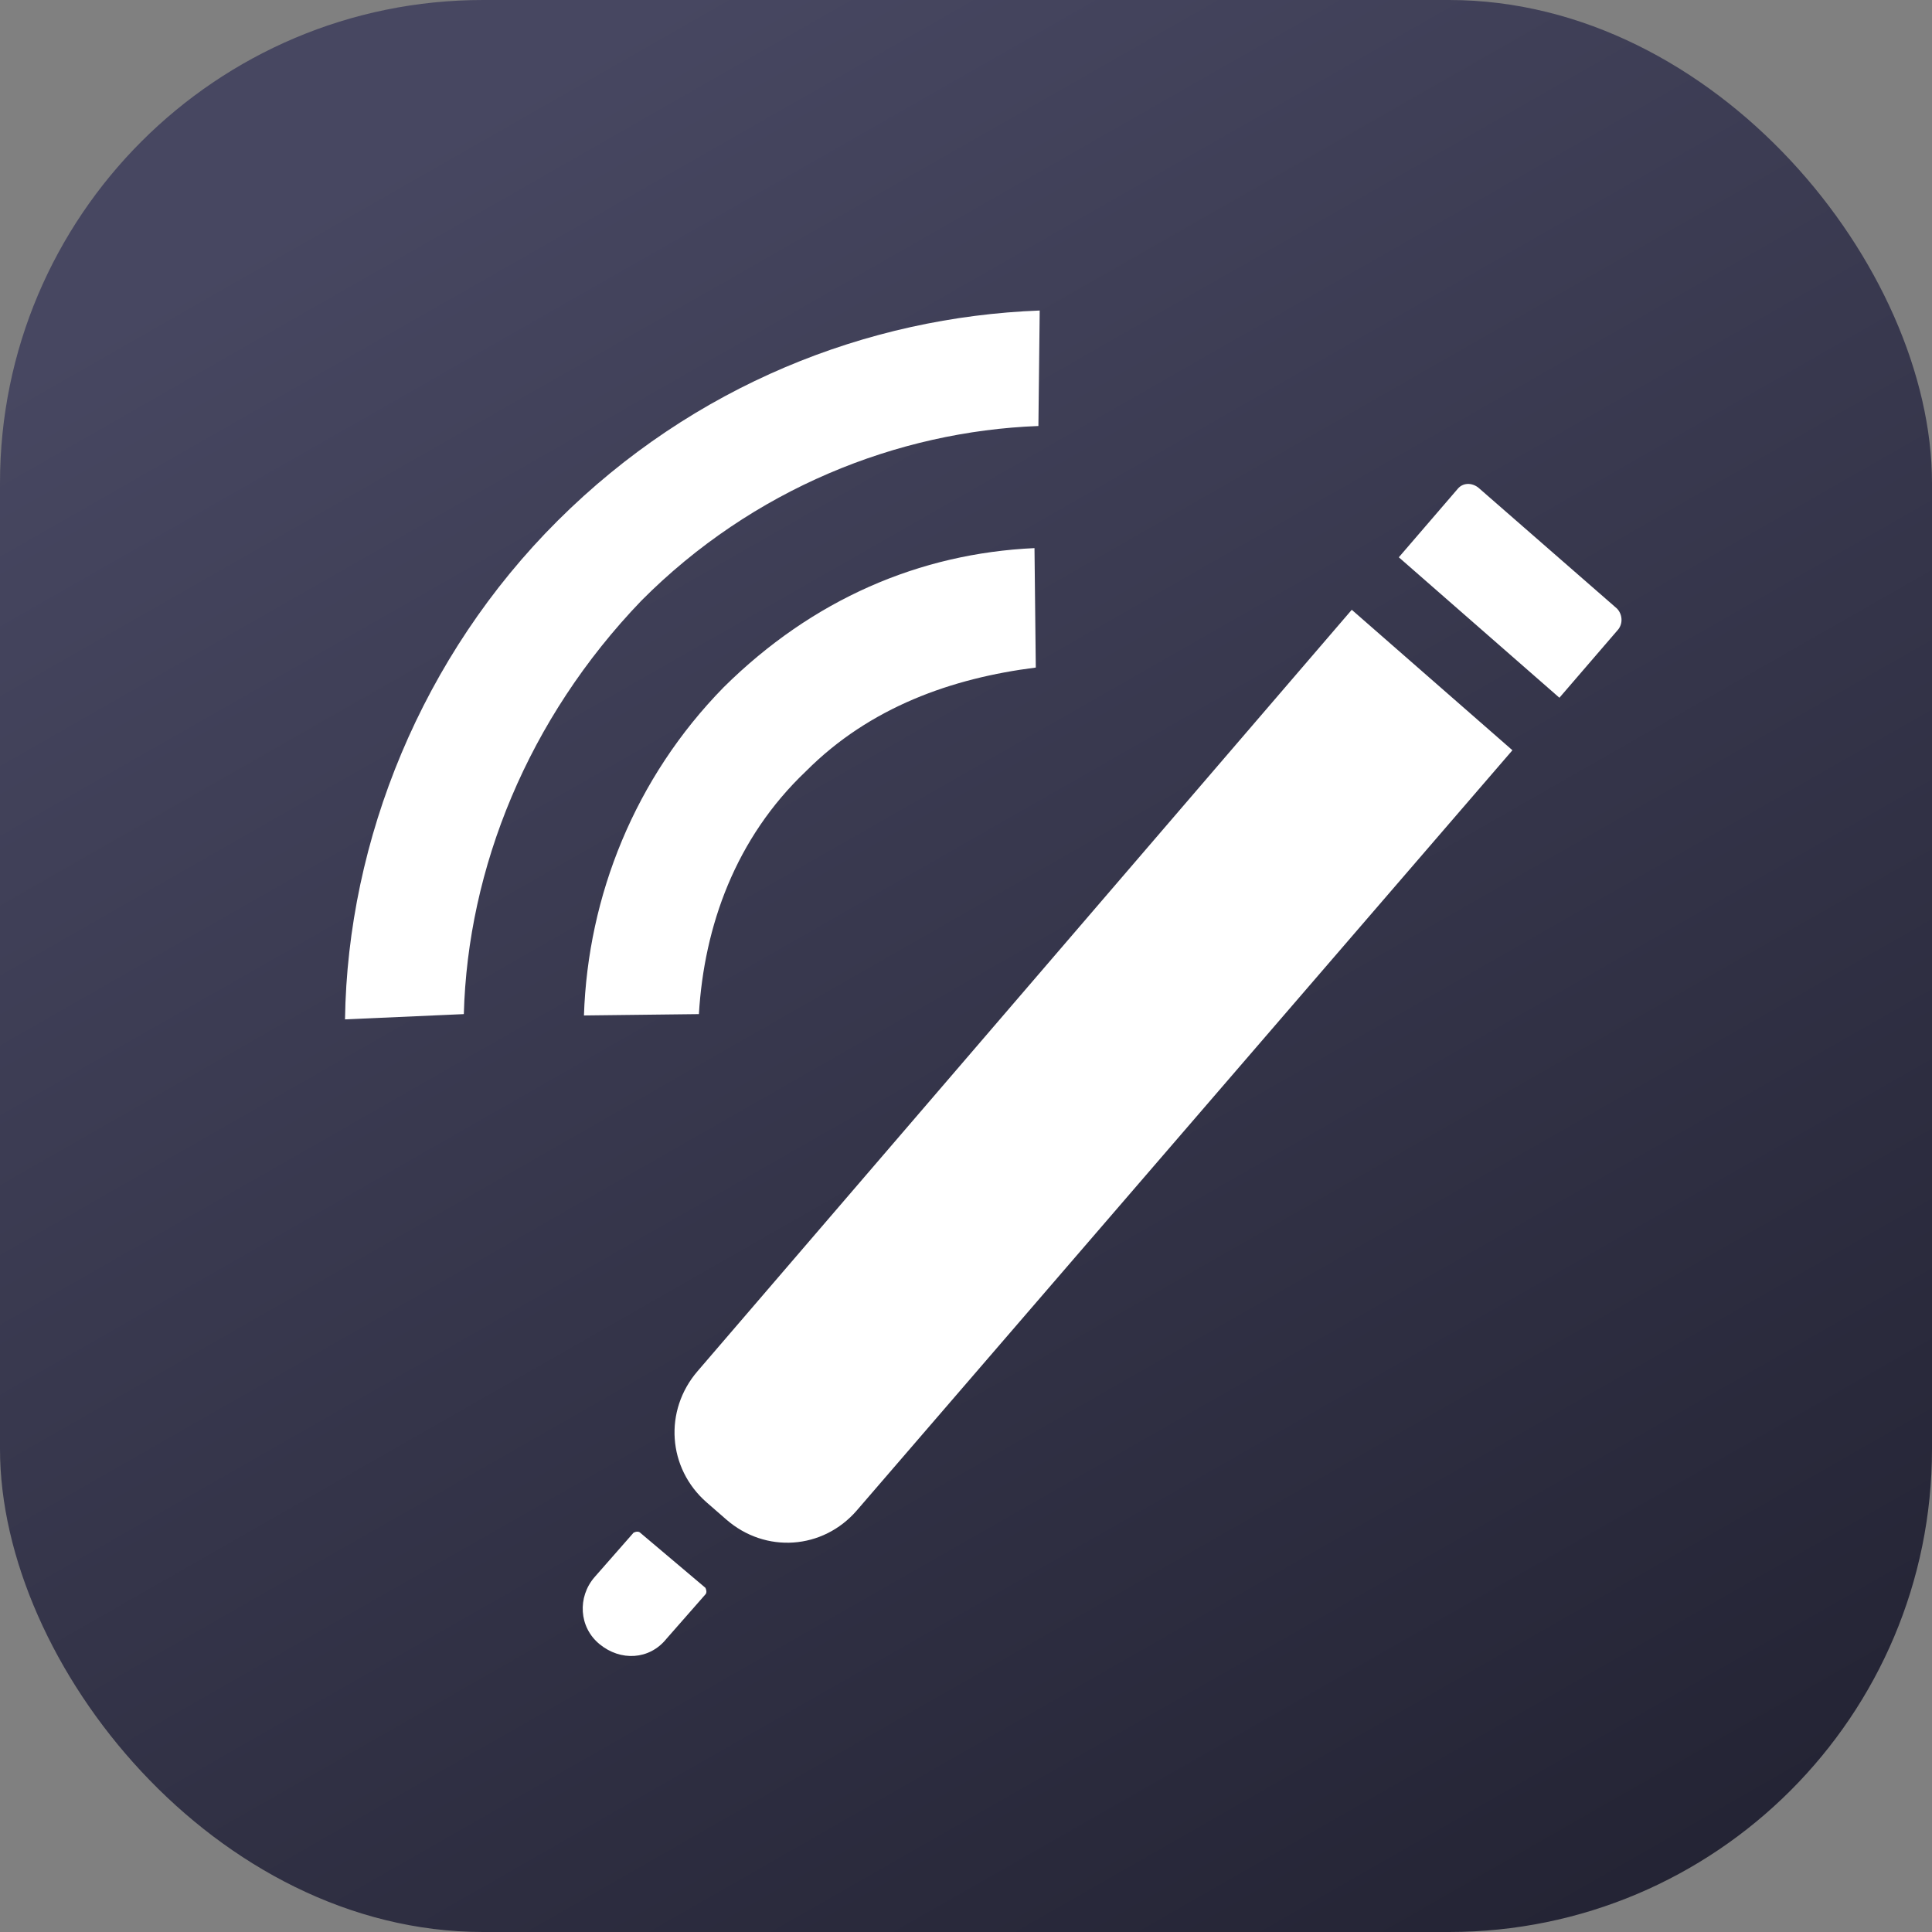
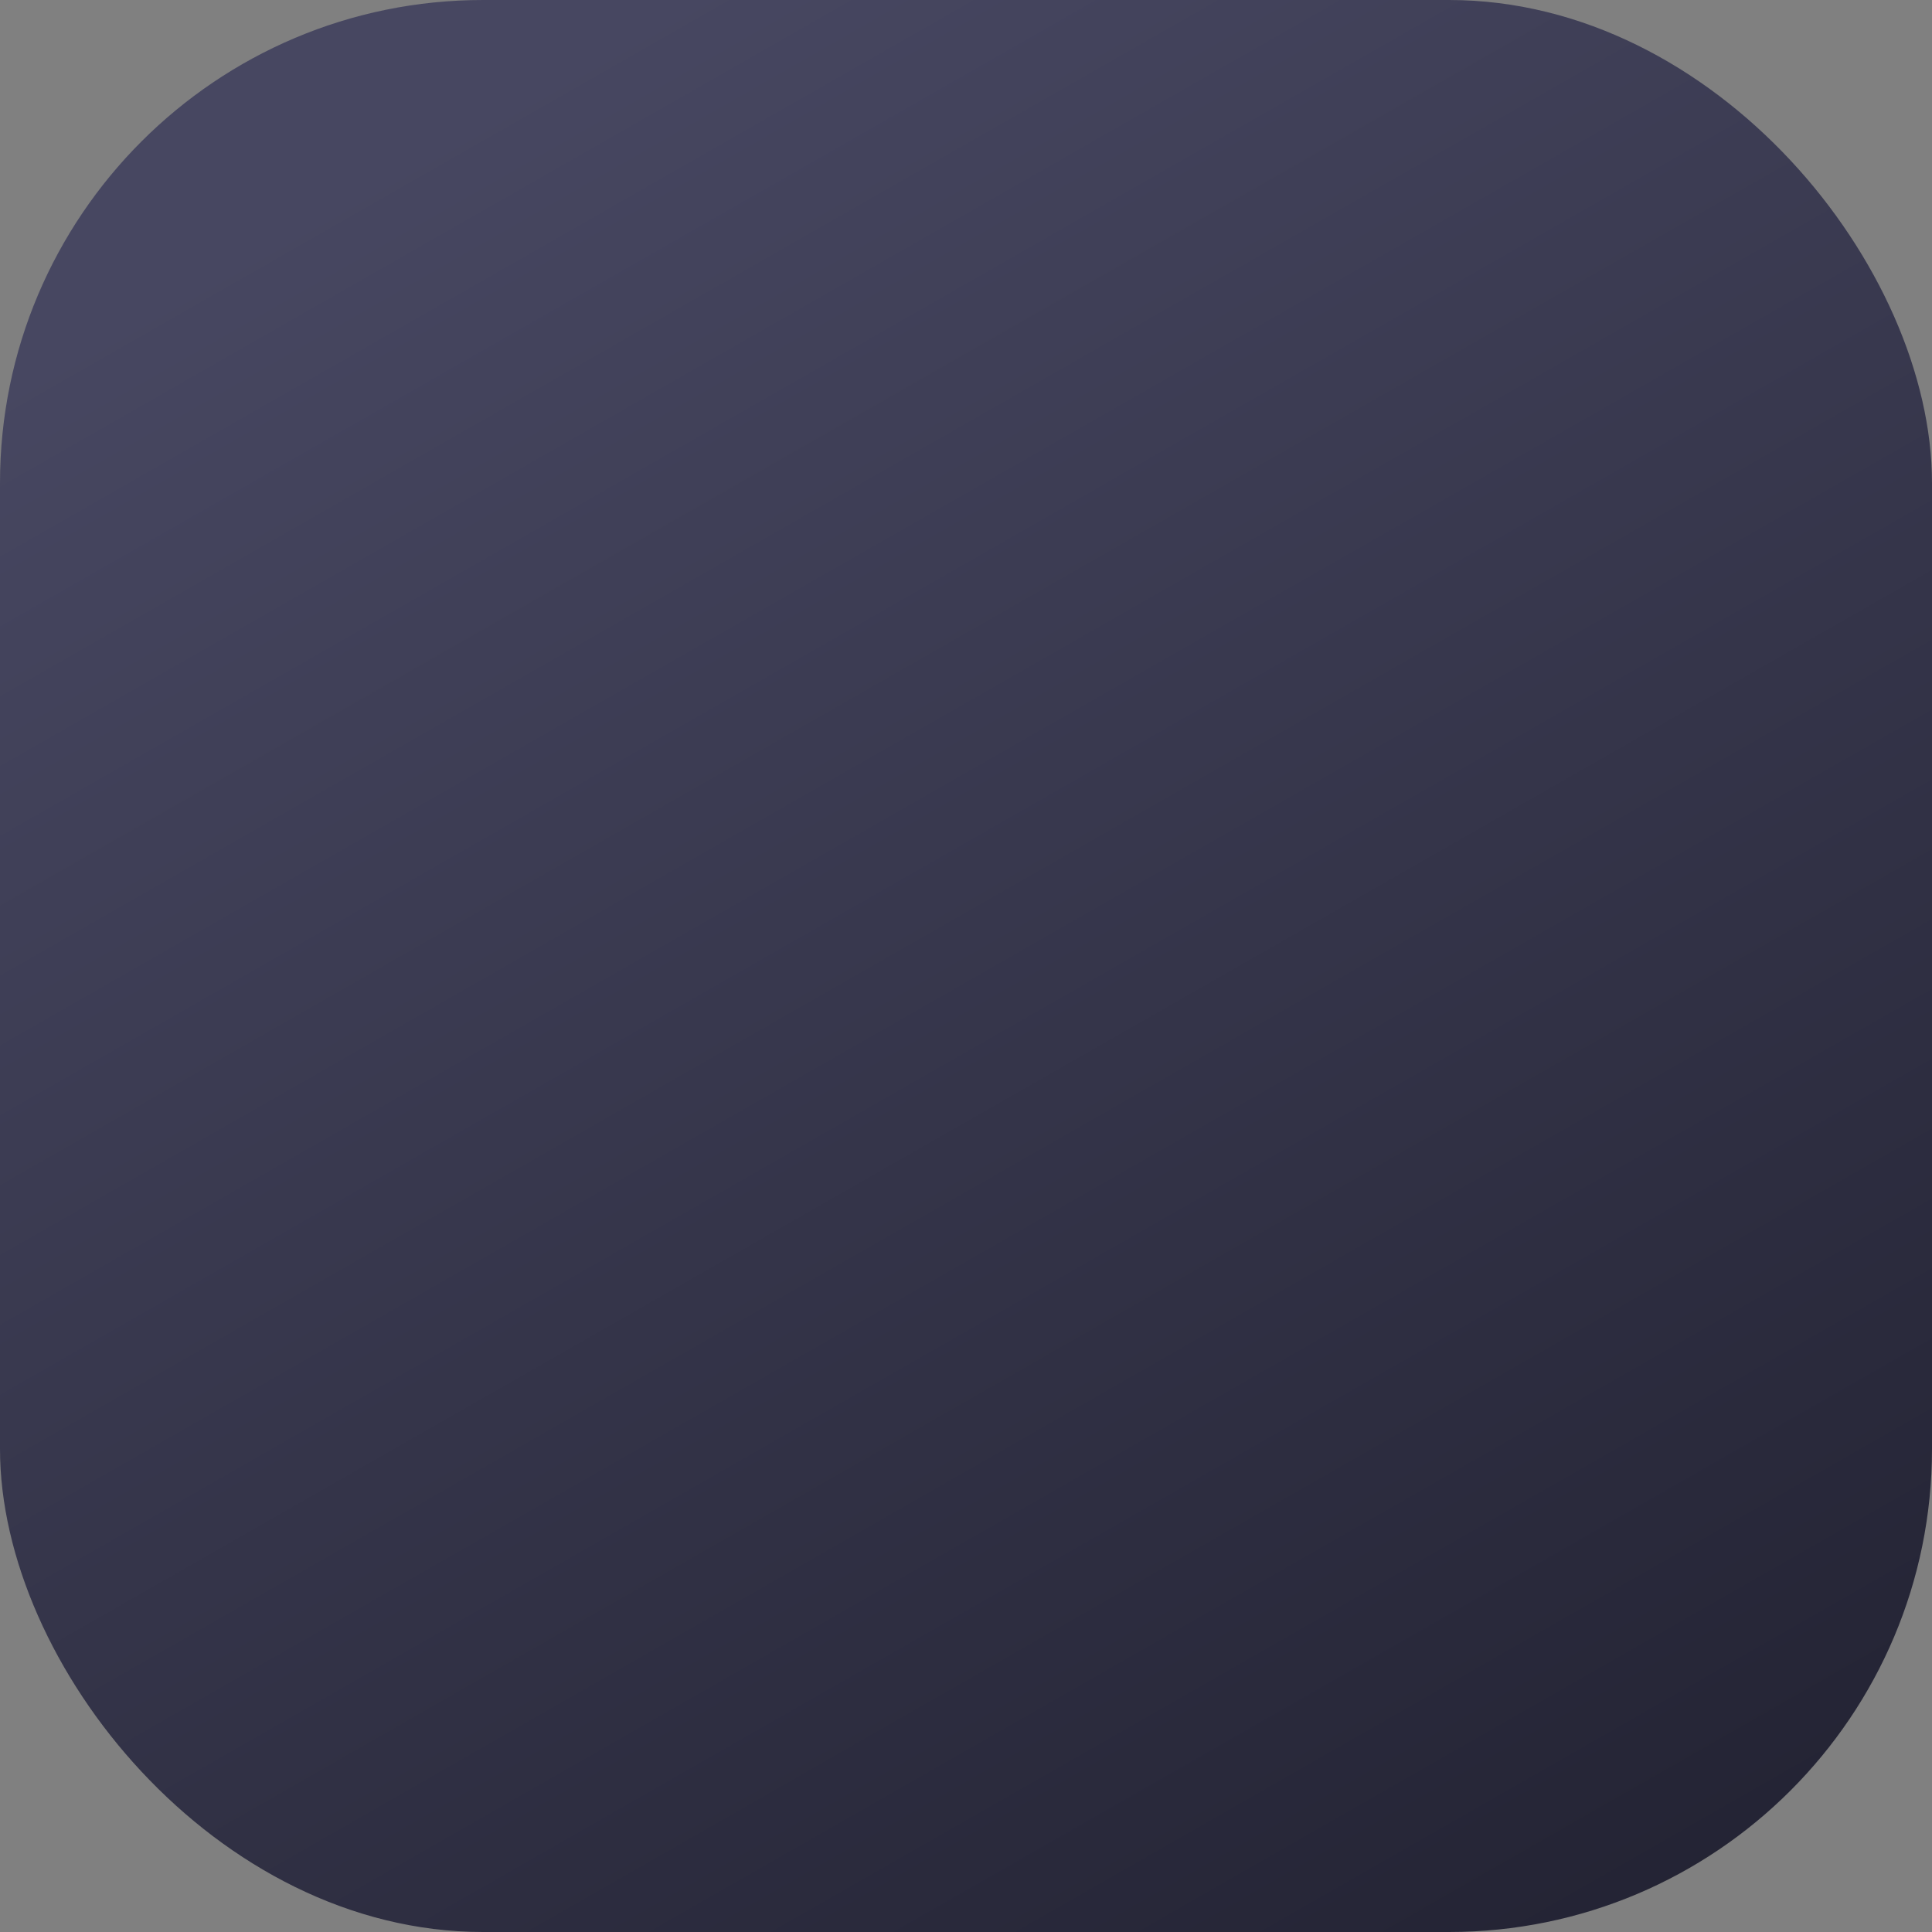
<svg xmlns="http://www.w3.org/2000/svg" width="40px" height="40px" viewBox="0 0 40 40" version="1.1">
  <rect x="0" y="0" width="40" height="40" fill="#808080" stroke="none" />
  <title>手写板</title>
  <defs>
    <linearGradient x1="35.427%" y1="0%" x2="92.588%" y2="100%" id="linearGradient-1">
      <stop stop-color="#474761" offset="0%" />
      <stop stop-color="#222232" offset="100%" />
    </linearGradient>
  </defs>
  <g id="页面-1" stroke="none" stroke-width="1" fill="none" fill-rule="evenodd">
    <g id="下载状态" transform="translate(-522, -1475)">
      <g id="编组-14备份-4" transform="translate(472, 1420)">
        <g id="编组-25" transform="translate(50, 55)">
          <rect id="矩形" fill="url(#linearGradient-1)" x="0" y="0" width="40" height="40" rx="10" />
-           <path d="M13.118,31.732 C13.172,31.705 13.226,31.705 13.253,31.732 L13.253,31.732 L14.605,32.874 C14.632,32.928 14.632,32.982 14.605,33.01 L14.605,33.01 L13.794,33.934 C13.442,34.368 12.847,34.396 12.415,34.042 C11.982,33.689 11.955,33.064 12.307,32.656 L12.307,32.656 Z M27.987,12.625 L31.313,15.533 L17.741,31.27 C17.038,32.085 15.848,32.167 15.037,31.46 L15.037,31.46 L14.632,31.107 C13.821,30.4 13.74,29.204 14.442,28.389 L14.442,28.389 L27.987,12.625 Z M21.526,6.429 L21.499,8.82 C18.579,8.929 15.578,10.125 13.28,12.435 C10.928,14.881 9.684,17.98 9.603,20.996 L9.603,20.996 L7.143,21.105 C7.197,17.382 8.738,13.577 11.55,10.777 C14.361,7.978 17.957,6.564 21.526,6.429 L21.526,6.429 Z M21.418,11.348 L21.445,13.821 C19.714,14.039 18.011,14.637 16.686,15.968 C15.227,17.354 14.578,19.175 14.47,20.996 L14.47,20.996 L12.09,21.024 C12.171,18.55 13.145,16.104 14.983,14.229 C16.822,12.408 19.039,11.457 21.418,11.348 L21.418,11.348 Z M30.177,10.125 C30.285,9.989 30.475,9.989 30.61,10.098 L30.61,10.098 L33.476,12.598 C33.584,12.707 33.611,12.897 33.503,13.033 L33.503,13.033 L32.286,14.446 L28.961,11.538 Z" id="形状结合" fill="#FFFFFF" fill-rule="nonzero" />
        </g>
      </g>
    </g>
  </g>
</svg>